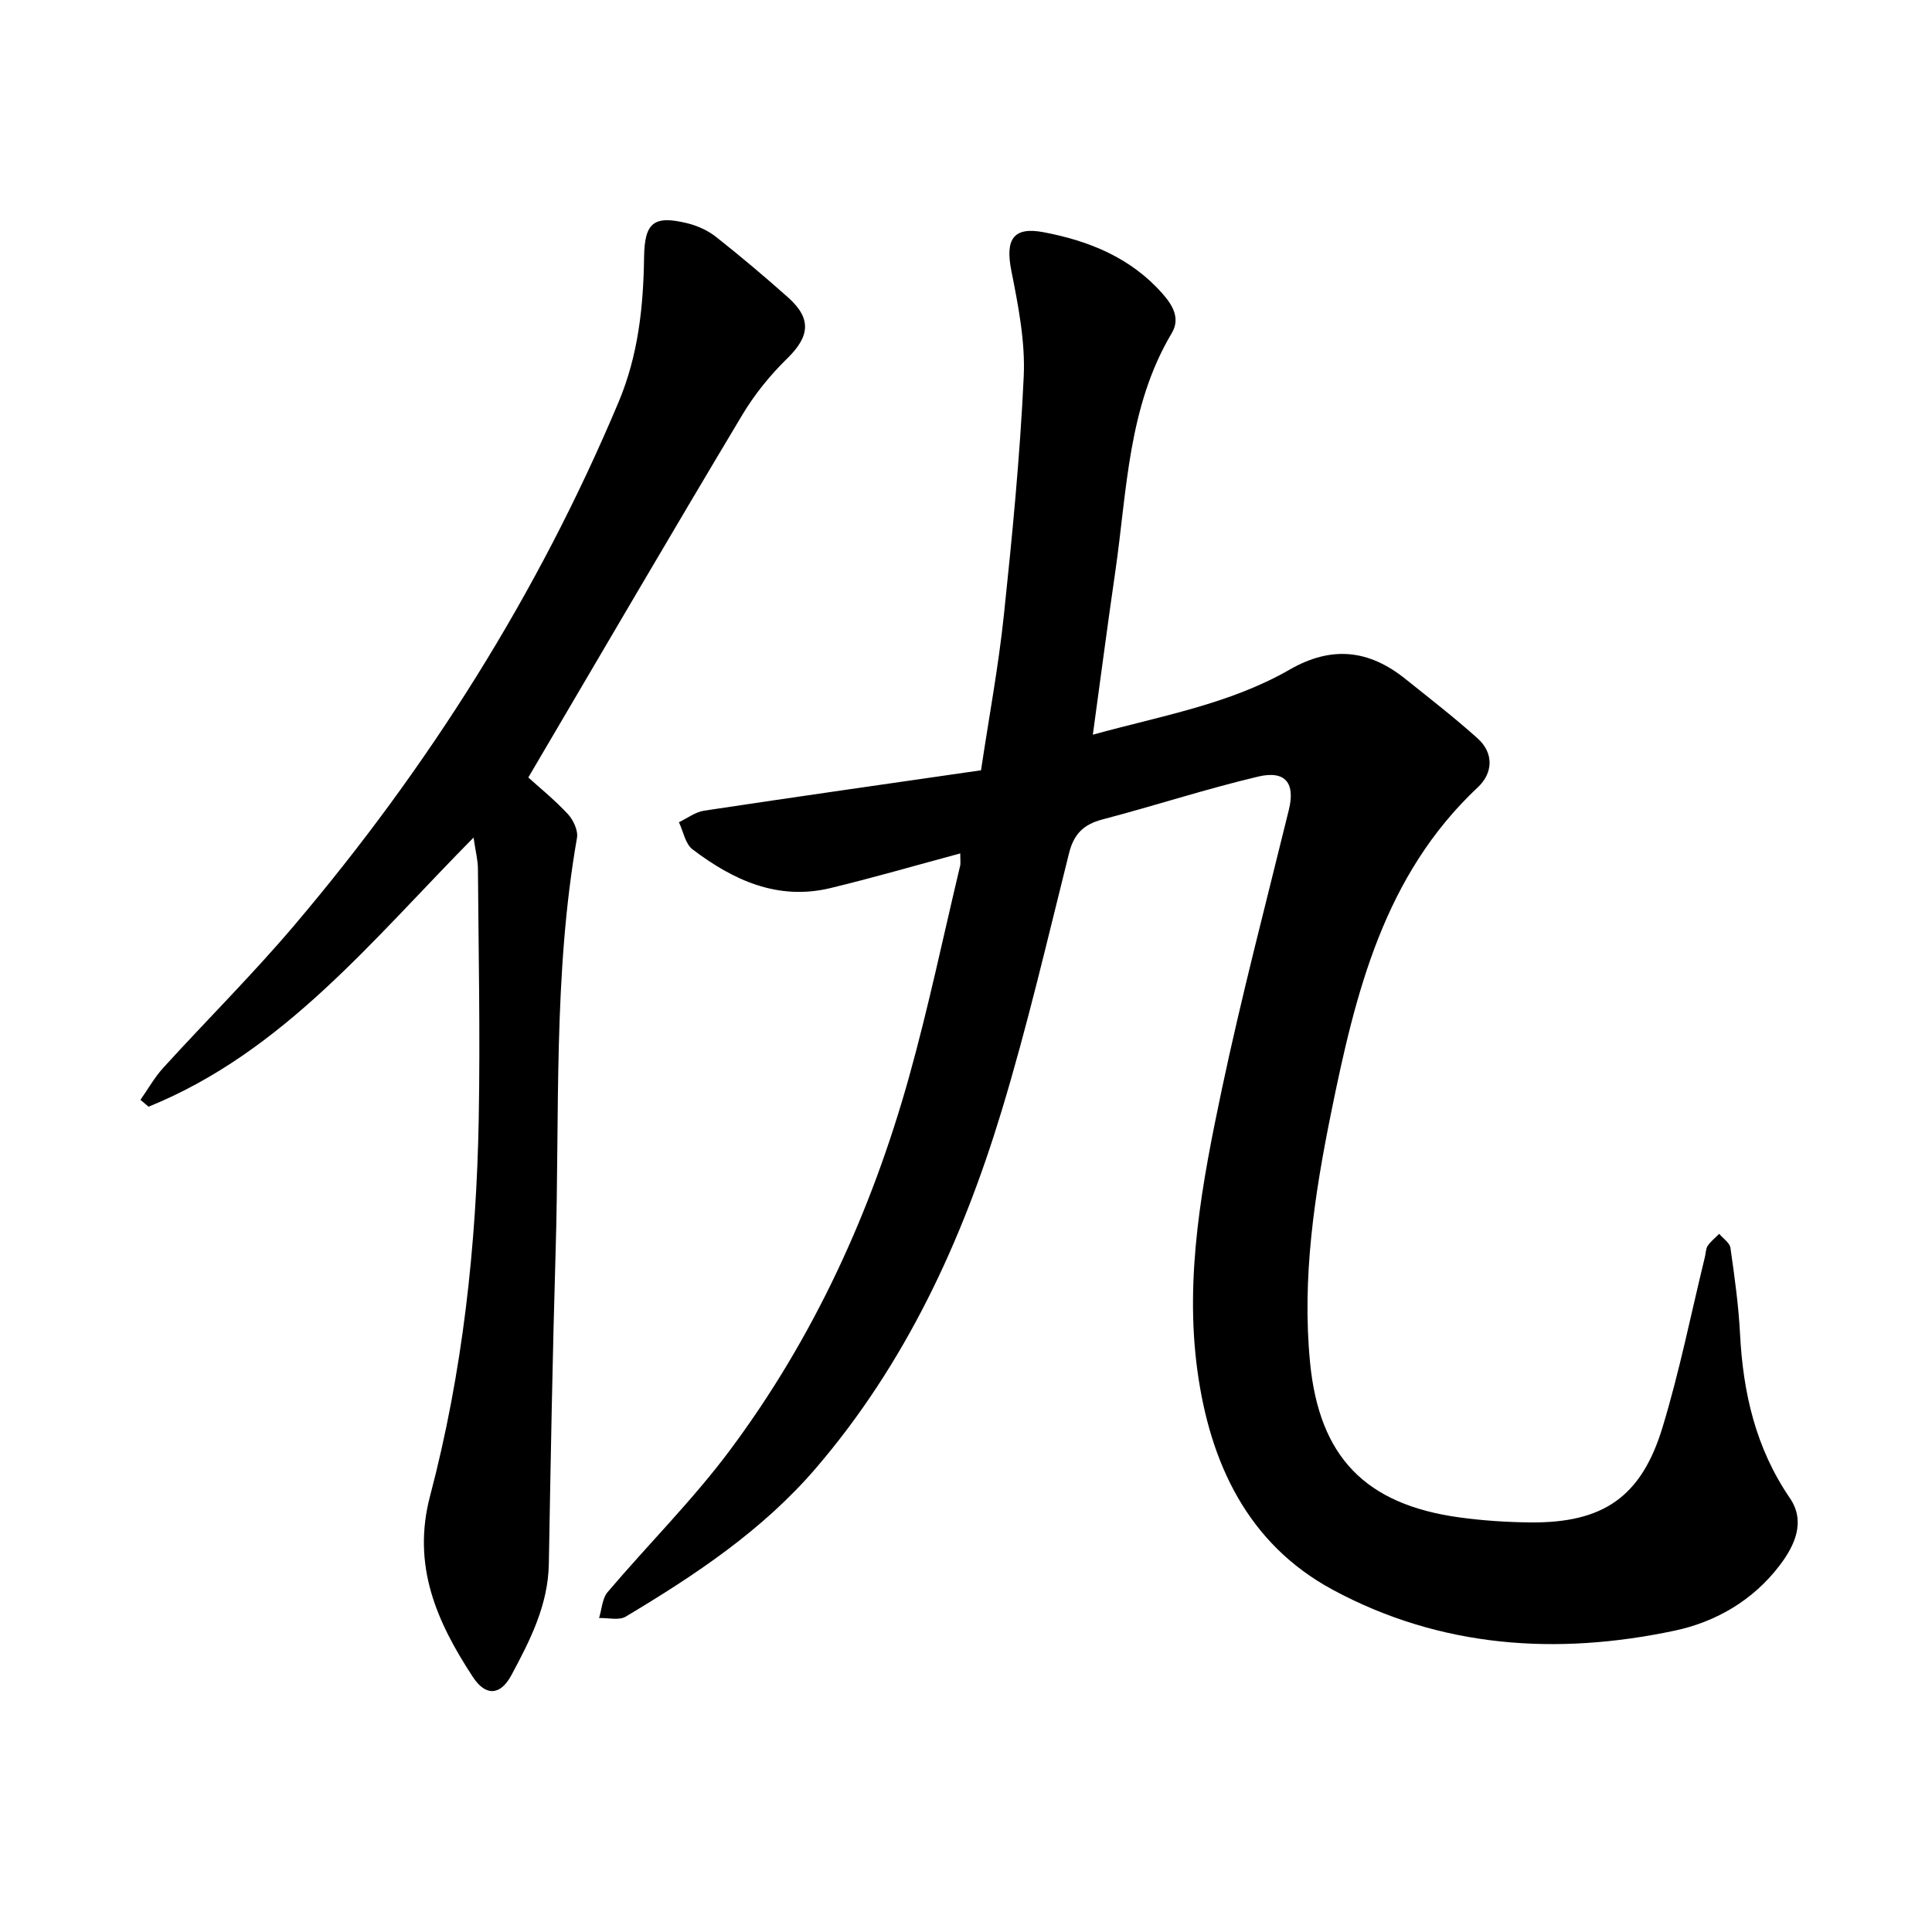
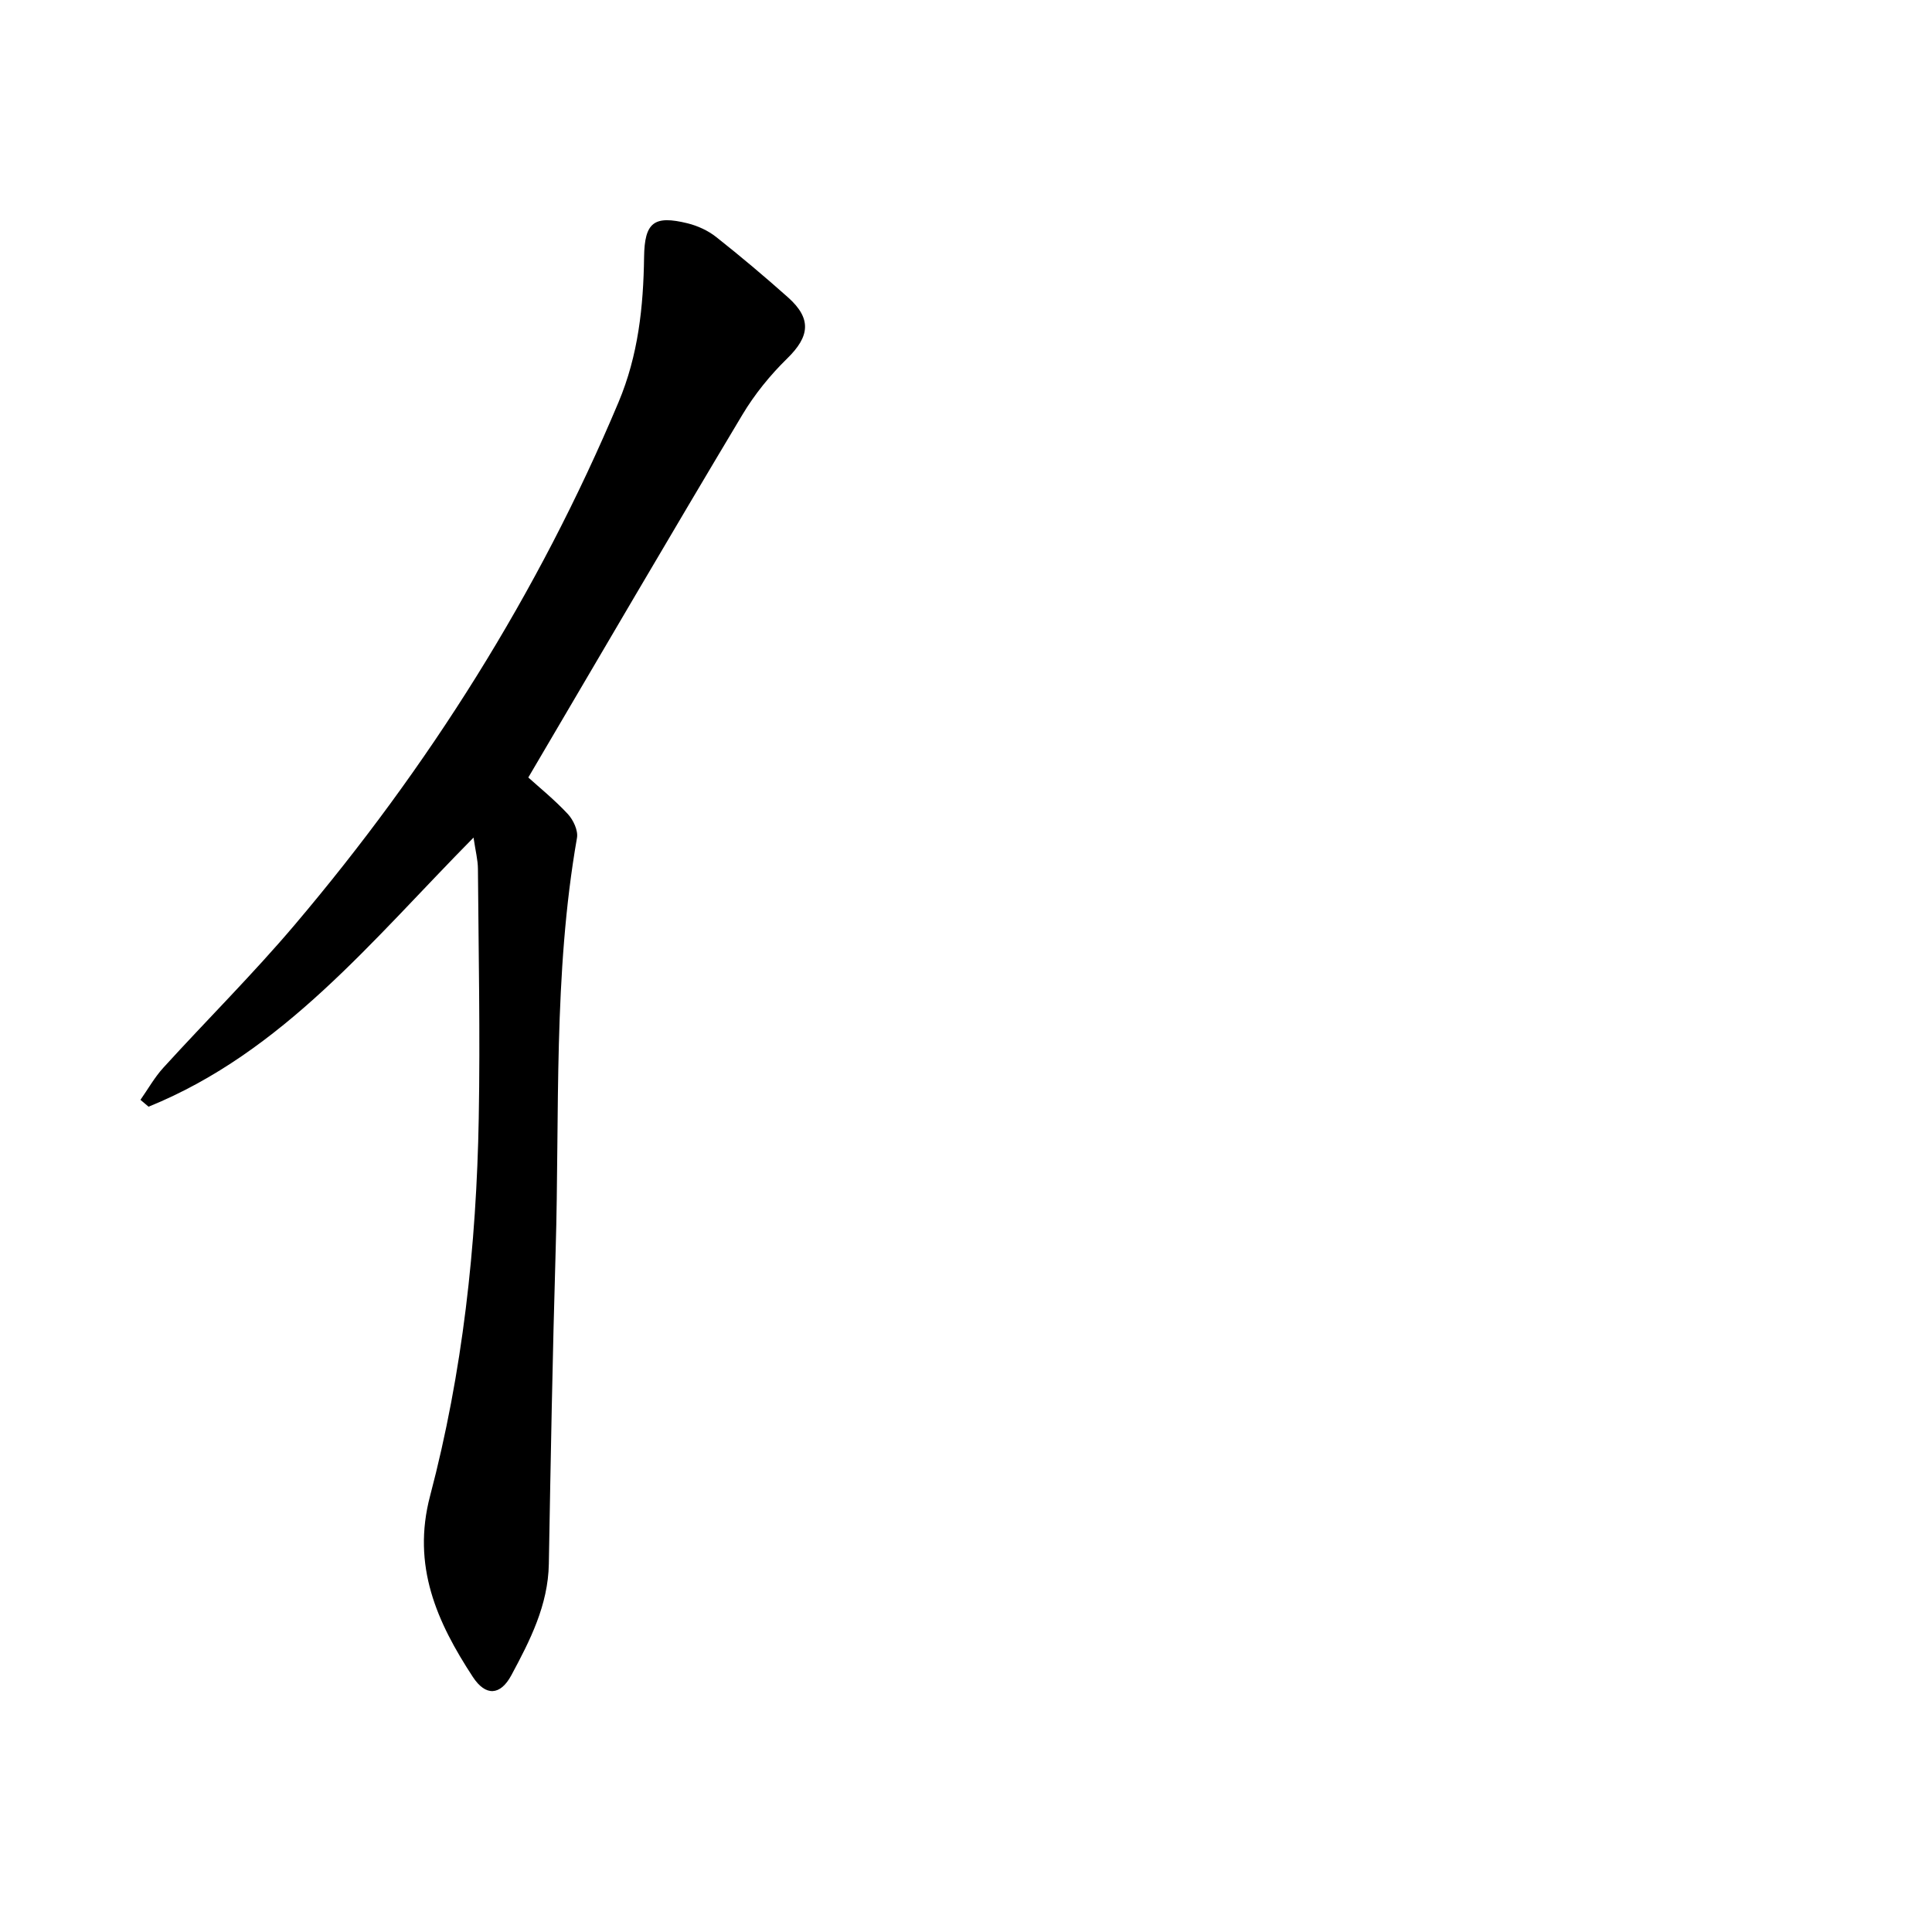
<svg xmlns="http://www.w3.org/2000/svg" enable-background="new 0 0 400 400" viewBox="0 0 400 400">
-   <path d="m198.81 176.69c-9.32 2.51-18.05 5.05-26.89 7.18-10.91 2.63-20.14-1.65-28.54-8.02-1.5-1.14-1.91-3.71-2.82-5.62 1.74-.82 3.41-2.12 5.23-2.39 18.96-2.86 37.94-5.56 57.32-8.36 1.68-11.21 3.62-21.57 4.72-32.02 1.74-16.47 3.35-32.97 4.12-49.5.34-7.25-1.13-14.69-2.56-21.89-1.28-6.44.33-9.19 6.63-8 9.43 1.78 18.13 5.28 24.71 12.78 2.13 2.43 3.66 5.13 1.86 8.14-9.08 15.25-9.24 32.56-11.68 49.35-1.61 11.05-3.05 22.13-4.65 33.77 14.07-3.89 28.25-6.29 40.74-13.47 8.73-5.02 16.45-4.11 23.99 1.94 5.03 4.04 10.15 7.99 14.94 12.3 3.43 3.09 3.14 7.21.06 10.1-19.5 18.28-25.37 42.66-30.39 67.37-3.46 17.03-6.06 34.22-4.37 51.7 1.89 19.57 11.44 29.46 30.99 32.12 4.83.66 9.74.98 14.61 1.03 15.02.14 22.98-5.21 27.37-19.66 3.53-11.59 5.91-23.54 8.79-35.33.19-.76.16-1.67.57-2.27.64-.94 1.57-1.67 2.38-2.49.81.97 2.18 1.85 2.33 2.91.85 5.93 1.68 11.89 1.99 17.87.63 12.2 3.26 23.61 10.3 33.91 3.32 4.86 1.08 9.79-2.13 14-5.5 7.2-13.15 11.65-21.71 13.47-24.44 5.18-48.49 3.55-70.76-8.45-17.69-9.53-25.45-26.33-28.05-45.38-2.68-19.66 1.01-39.06 5.05-58.21 4.1-19.42 9.17-38.64 13.89-57.93 1.33-5.44-.66-8.2-6.34-6.86-10.84 2.56-21.46 6.05-32.24 8.87-3.93 1.03-5.95 3.02-6.94 7.01-4.48 17.89-8.65 35.89-14.01 53.52-8.18 26.9-19.85 52.16-38.39 73.78-11.07 12.9-24.99 22.13-39.37 30.74-1.4.84-3.67.23-5.53.3.57-1.81.64-4.04 1.77-5.37 8.37-9.86 17.62-19.05 25.33-29.39 17.34-23.25 29.27-49.33 37.06-77.2 4.02-14.39 7.08-29.05 10.55-43.6.19-.56.07-1.19.07-2.75z" />
-   <path d="m109.38 160.97c2.22 2.01 5.41 4.59 8.18 7.56 1.13 1.22 2.16 3.41 1.9 4.93-4.96 28.32-3.57 56.95-4.42 85.47-.64 21.61-1.03 43.23-1.41 64.85-.15 8.55-3.89 15.86-7.76 23.06-2.28 4.23-5.32 4.39-7.96.37-7.45-11.37-12.69-23.02-8.86-37.52 6.74-25.57 9.6-51.79 10.07-78.21.31-17.19-.04-34.39-.17-51.59-.01-1.84-.5-3.68-.91-6.48-20.98 21.22-39.39 44.4-67.28 55.72-.56-.47-1.12-.95-1.68-1.42 1.56-2.22 2.91-4.64 4.72-6.63 9.03-9.92 18.57-19.4 27.23-29.62 27.71-32.7 50.38-68.58 67.03-108.19 4.08-9.7 5.15-19.74 5.29-30.05.1-7.2 2.05-8.7 9.03-6.98 2.08.52 4.22 1.5 5.9 2.83 5.07 4.01 10.02 8.18 14.85 12.48 4.96 4.41 4.53 8.1-.15 12.67-3.53 3.45-6.75 7.42-9.28 11.65-14.88 24.86-29.49 49.89-44.32 75.1z" />
+   <path d="m109.38 160.97c2.22 2.01 5.41 4.59 8.18 7.56 1.13 1.22 2.16 3.41 1.9 4.93-4.96 28.32-3.57 56.95-4.42 85.47-.64 21.61-1.03 43.23-1.41 64.85-.15 8.55-3.89 15.86-7.76 23.06-2.28 4.23-5.32 4.39-7.96.37-7.45-11.37-12.69-23.02-8.86-37.52 6.74-25.57 9.6-51.79 10.07-78.21.31-17.19-.04-34.39-.17-51.59-.01-1.84-.5-3.68-.91-6.48-20.98 21.22-39.39 44.4-67.28 55.72-.56-.47-1.12-.95-1.68-1.42 1.56-2.22 2.91-4.64 4.72-6.63 9.03-9.92 18.57-19.4 27.23-29.62 27.71-32.7 50.38-68.58 67.03-108.19 4.08-9.7 5.15-19.74 5.29-30.05.1-7.2 2.05-8.7 9.03-6.98 2.08.52 4.22 1.5 5.9 2.83 5.07 4.01 10.02 8.18 14.85 12.48 4.96 4.41 4.53 8.1-.15 12.67-3.53 3.45-6.75 7.42-9.28 11.65-14.88 24.86-29.49 49.89-44.32 75.1" />
</svg>